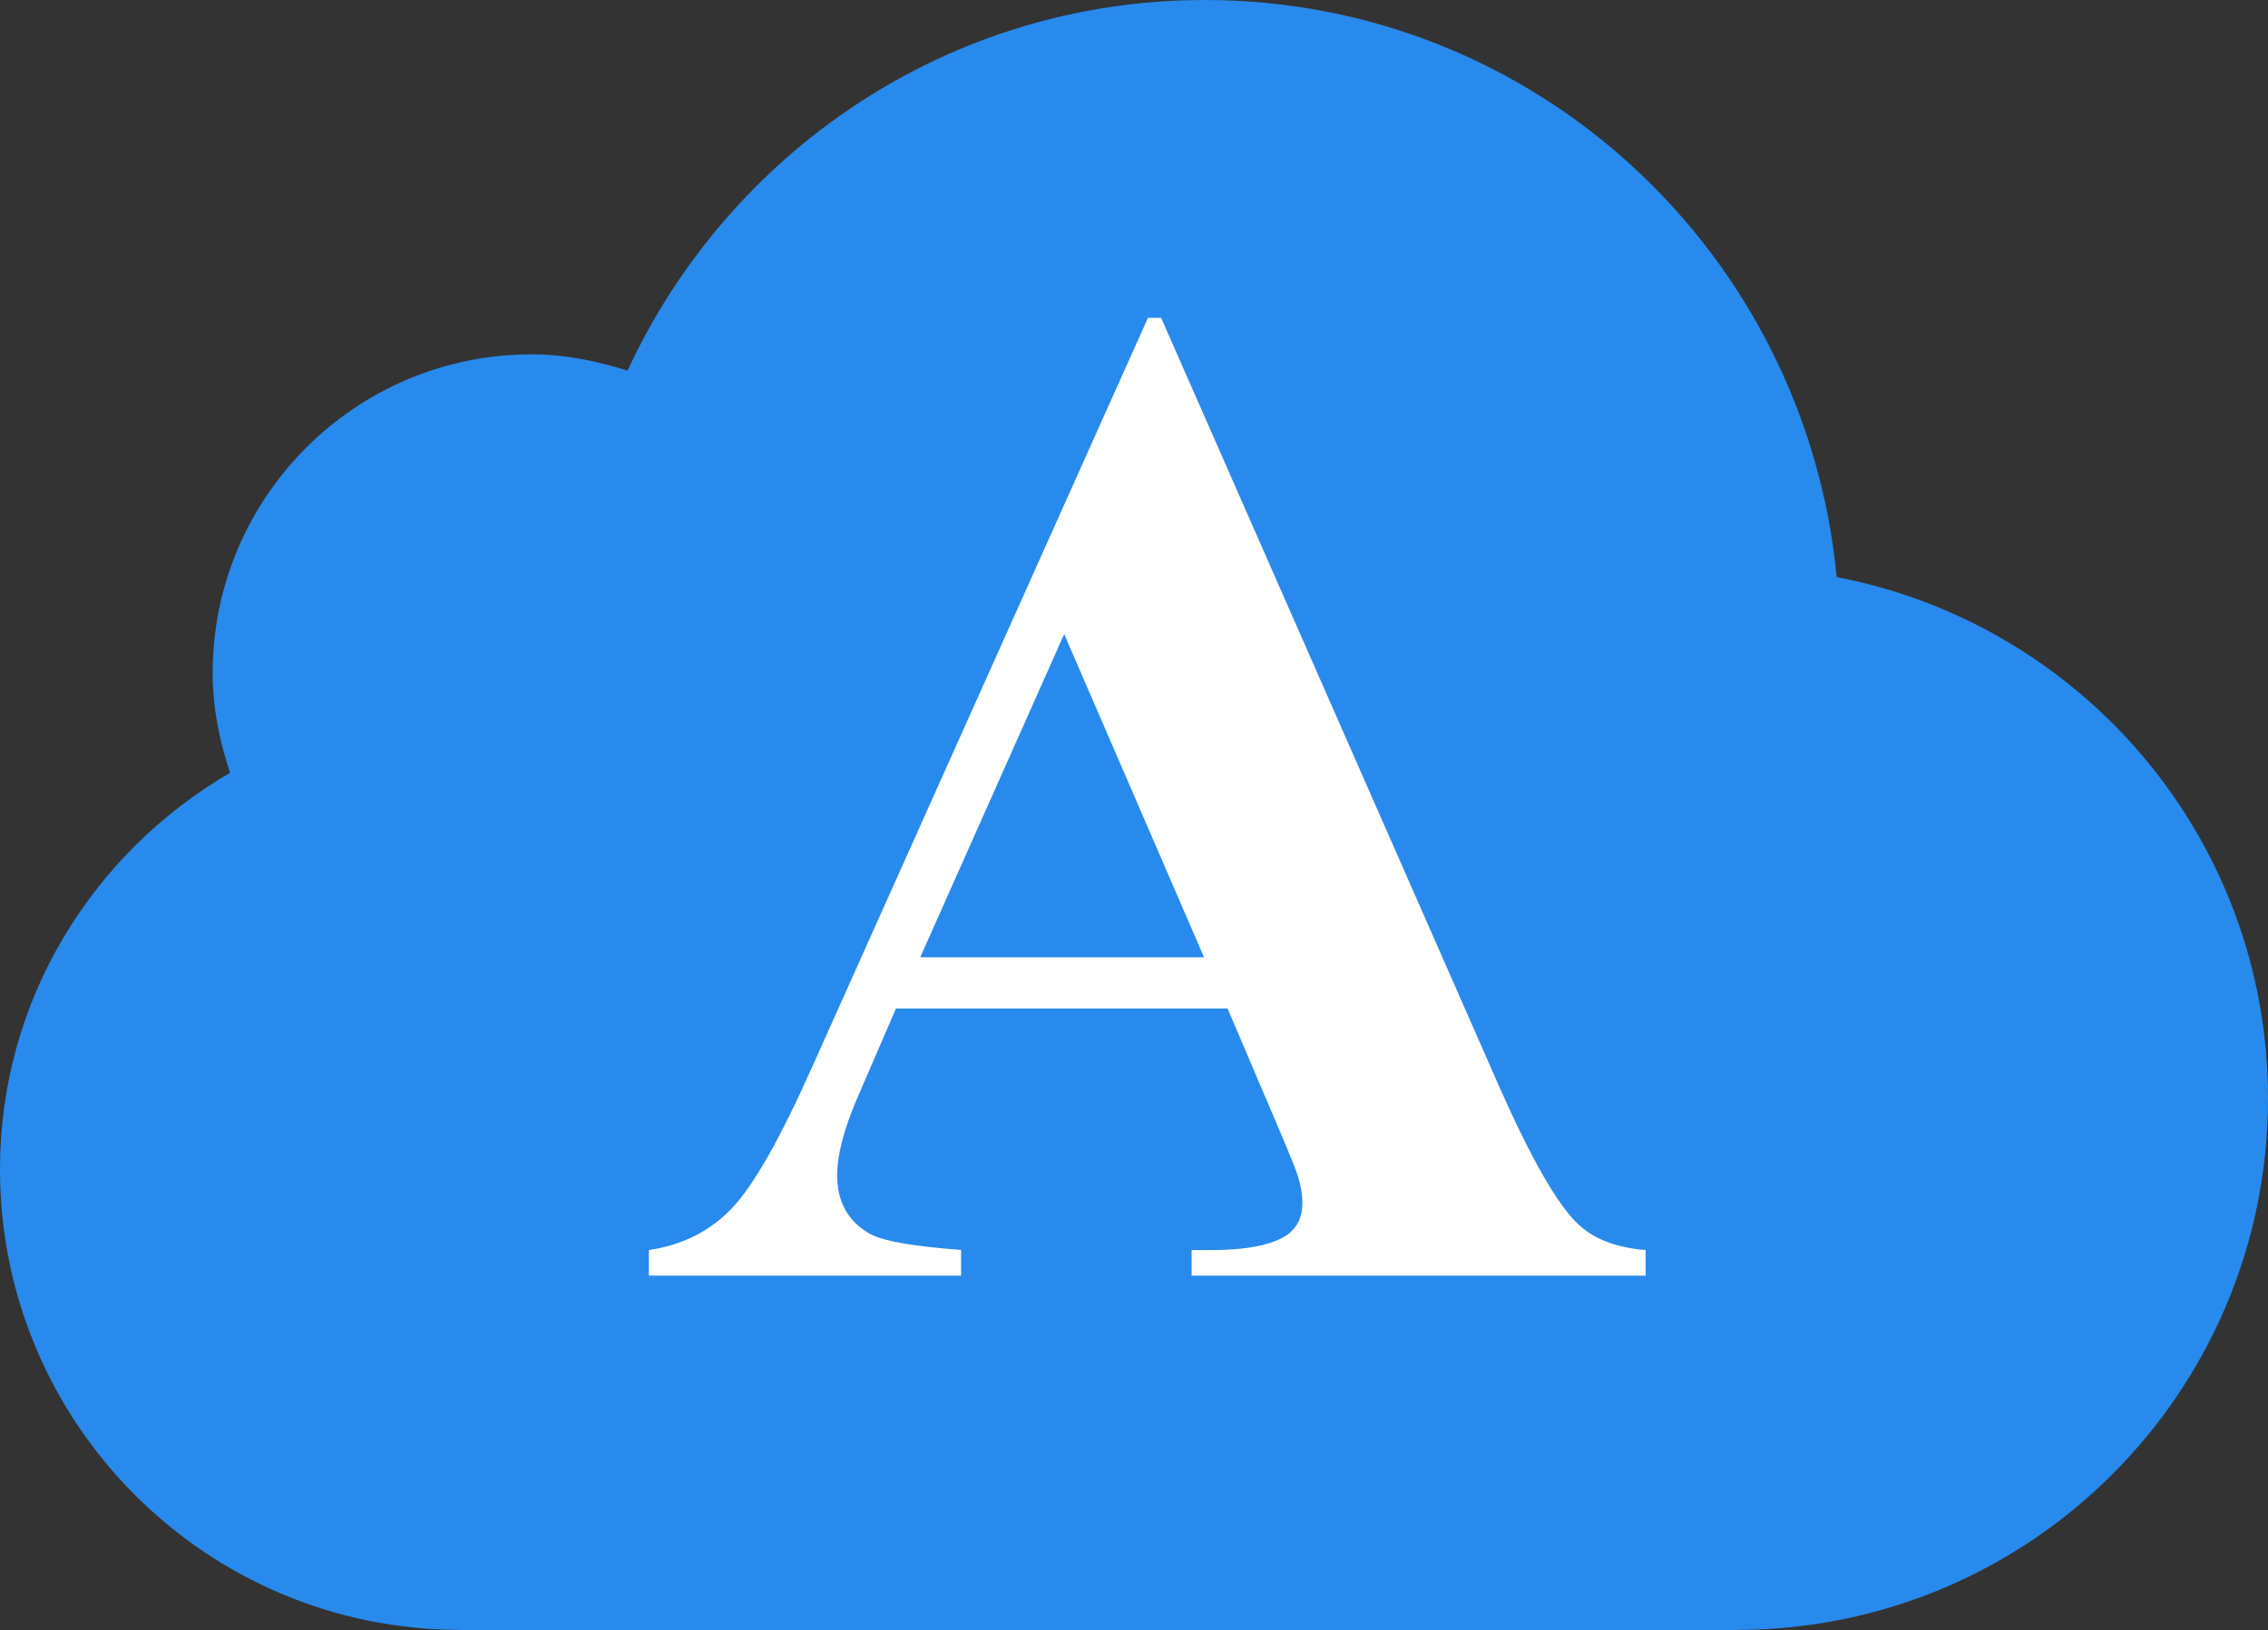
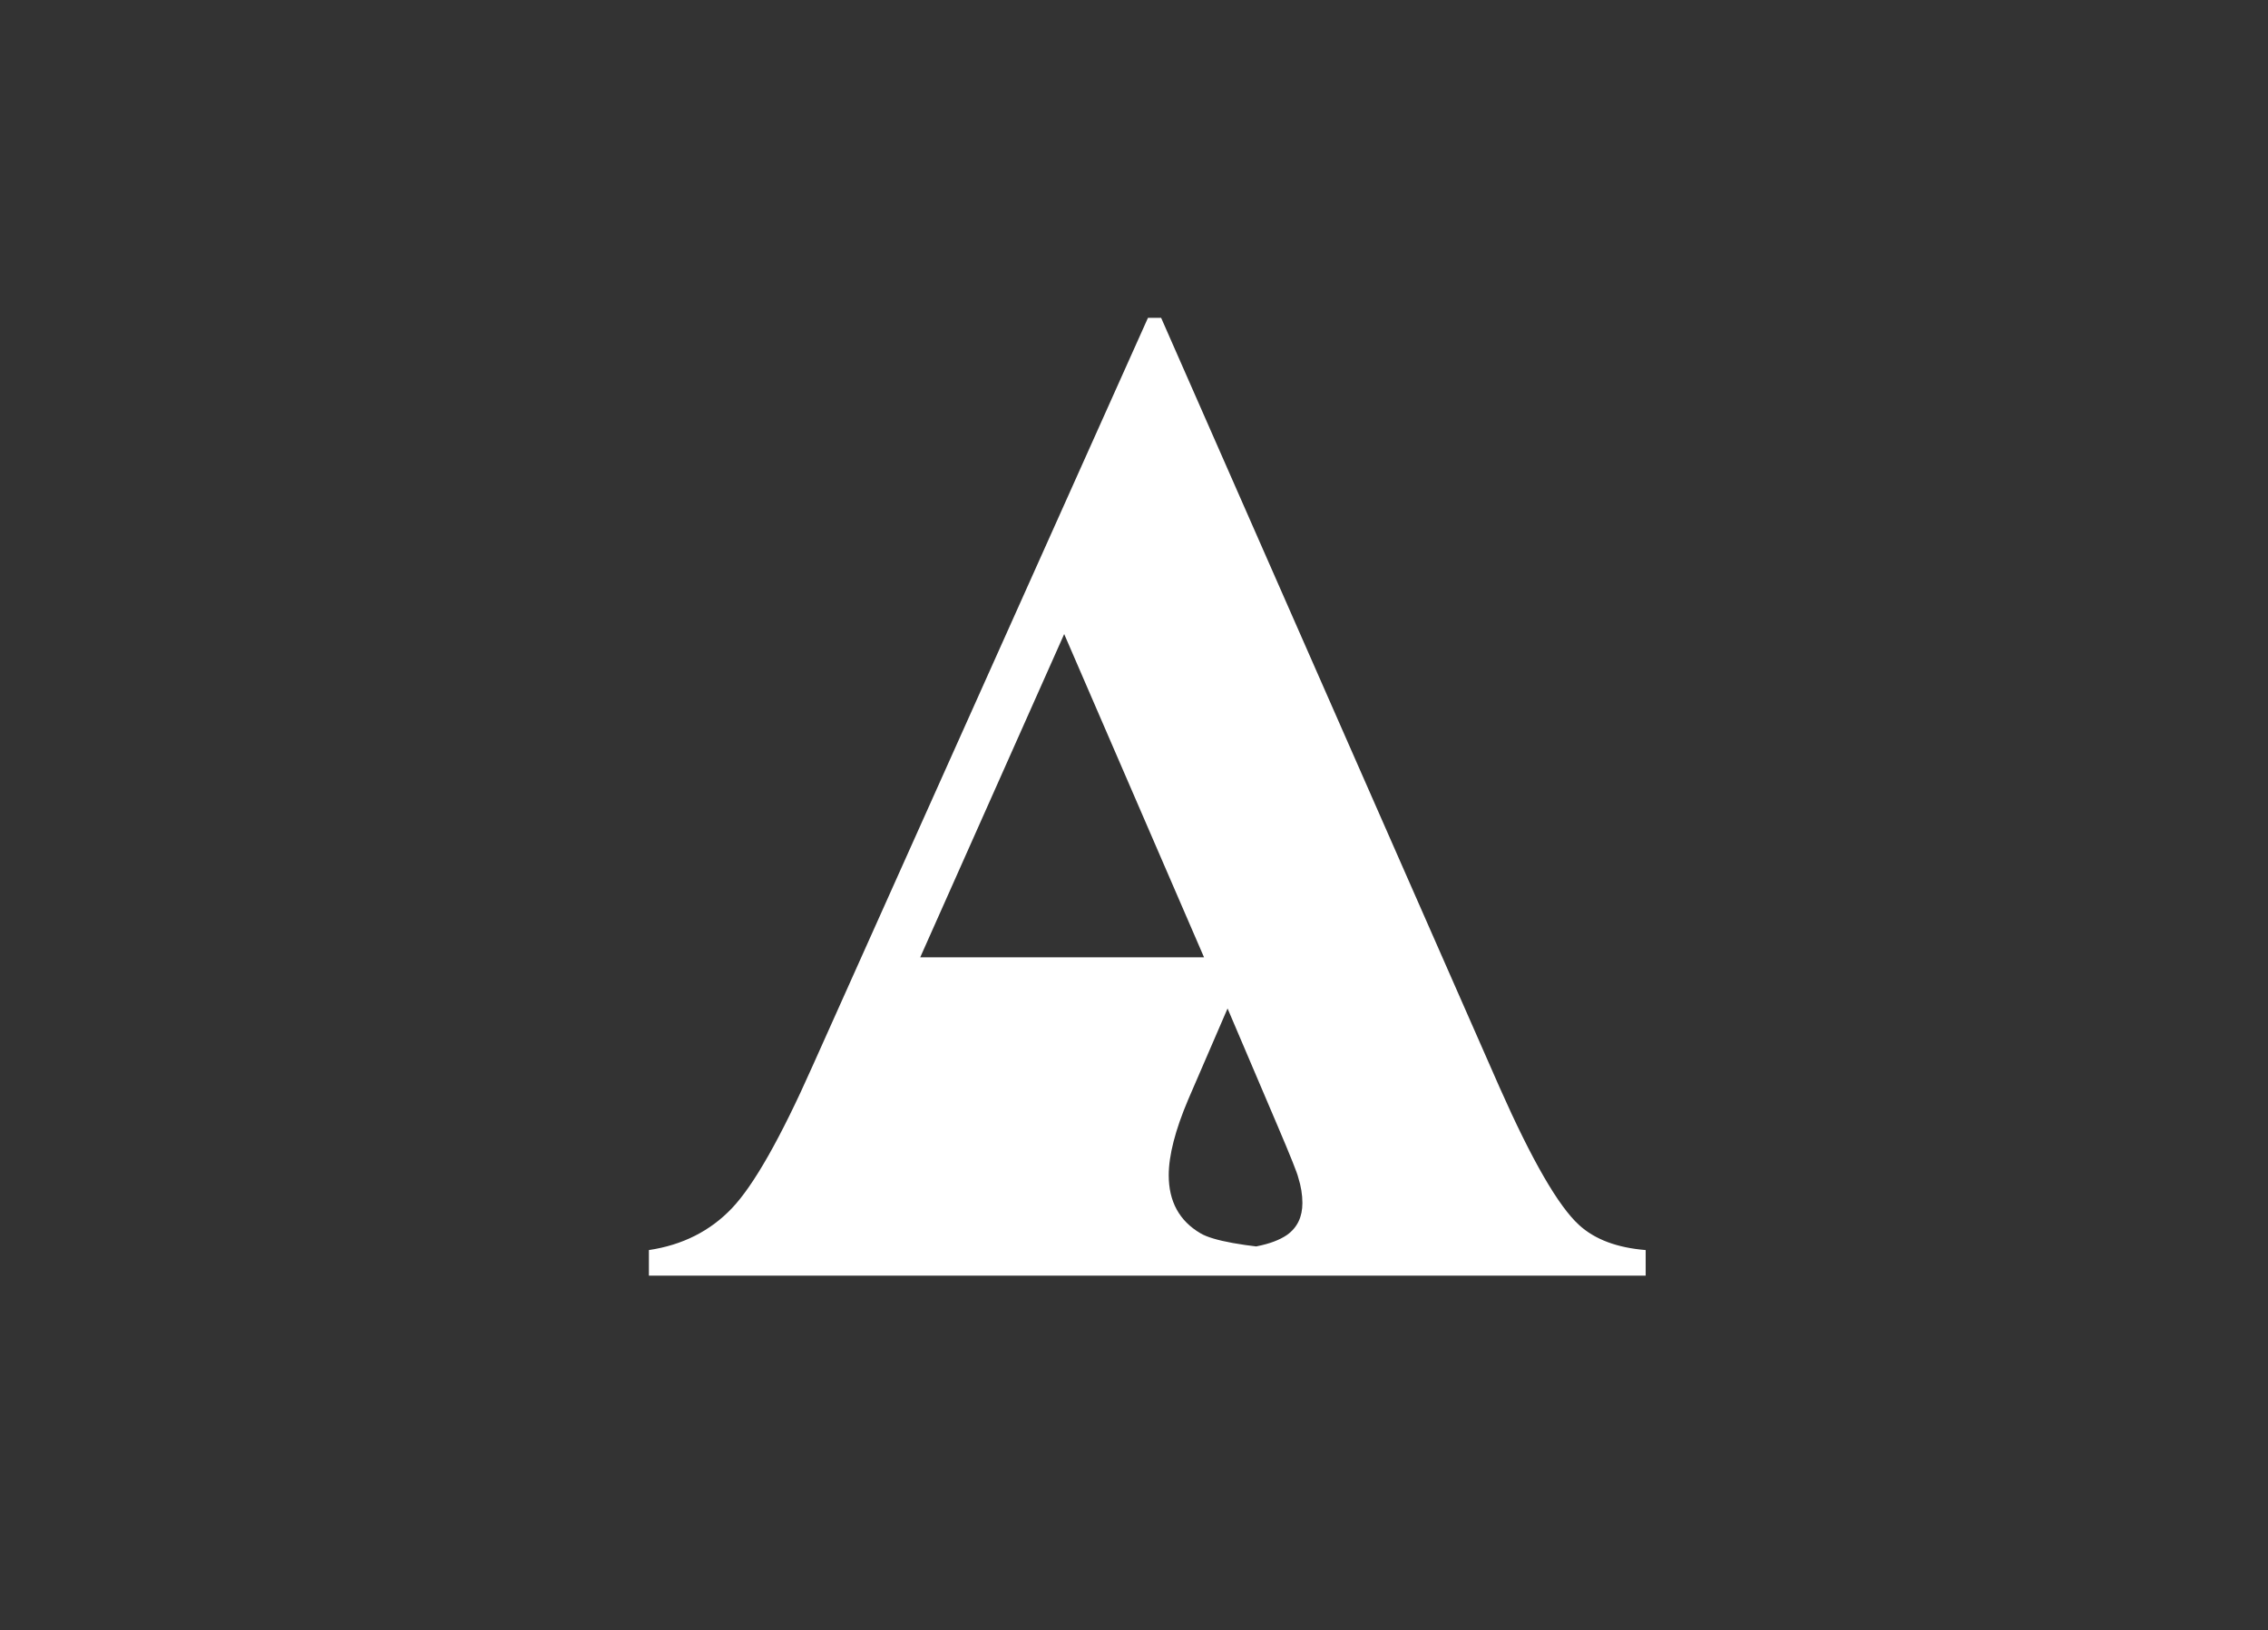
<svg xmlns="http://www.w3.org/2000/svg" version="1.1" id="圖層_1" x="0px" y="0px" width="31.998px" height="23px" viewBox="0 0 31.998 23" enable-background="new 0 0 31.998 23" xml:space="preserve">
  <rect x="0" y="0" width="31.998" height="23" fill="#333333" stroke="none" />
-   <path fill="#288AEC" d="M25.913,8.143C25.476,3.58,21.676,0,16.999,0c-3.619,0-6.718,2.148-8.146,5.23C8.423,5.094,7.975,5,7.5,5  C5.015,5,3,7.016,3,9.5c0,0.494,0.099,0.961,0.246,1.404C1.313,12.031,0,14.102,0,16.499c0,3.59,2.91,6.5,6.5,6.5V23h17.999v-0.001  c4.143,0,7.499-3.356,7.499-7.5C31.998,11.842,29.378,8.805,25.913,8.143z" />
  <g>
-     <path fill="#FFFFFF" d="M17.319,14.23h-4.678l-0.557,1.289c-0.182,0.43-0.273,0.785-0.273,1.064c0,0.371,0.15,0.645,0.449,0.82   c0.176,0.104,0.609,0.183,1.299,0.234V18H9.155v-0.361c0.475-0.071,0.866-0.269,1.172-0.591s0.684-0.987,1.133-1.997l4.736-10.566   h0.186l4.775,10.859c0.456,1.029,0.83,1.677,1.123,1.943c0.222,0.202,0.534,0.319,0.938,0.352V18h-6.406v-0.361h0.264   c0.515,0,0.876-0.071,1.084-0.215c0.144-0.104,0.215-0.254,0.215-0.449c0-0.117-0.02-0.238-0.059-0.361   c-0.013-0.059-0.11-0.303-0.293-0.732L17.319,14.23z M16.987,13.508l-1.973-4.561l-2.031,4.561H16.987z" />
+     <path fill="#FFFFFF" d="M17.319,14.23l-0.557,1.289c-0.182,0.43-0.273,0.785-0.273,1.064c0,0.371,0.15,0.645,0.449,0.82   c0.176,0.104,0.609,0.183,1.299,0.234V18H9.155v-0.361c0.475-0.071,0.866-0.269,1.172-0.591s0.684-0.987,1.133-1.997l4.736-10.566   h0.186l4.775,10.859c0.456,1.029,0.83,1.677,1.123,1.943c0.222,0.202,0.534,0.319,0.938,0.352V18h-6.406v-0.361h0.264   c0.515,0,0.876-0.071,1.084-0.215c0.144-0.104,0.215-0.254,0.215-0.449c0-0.117-0.02-0.238-0.059-0.361   c-0.013-0.059-0.11-0.303-0.293-0.732L17.319,14.23z M16.987,13.508l-1.973-4.561l-2.031,4.561H16.987z" />
  </g>
</svg>